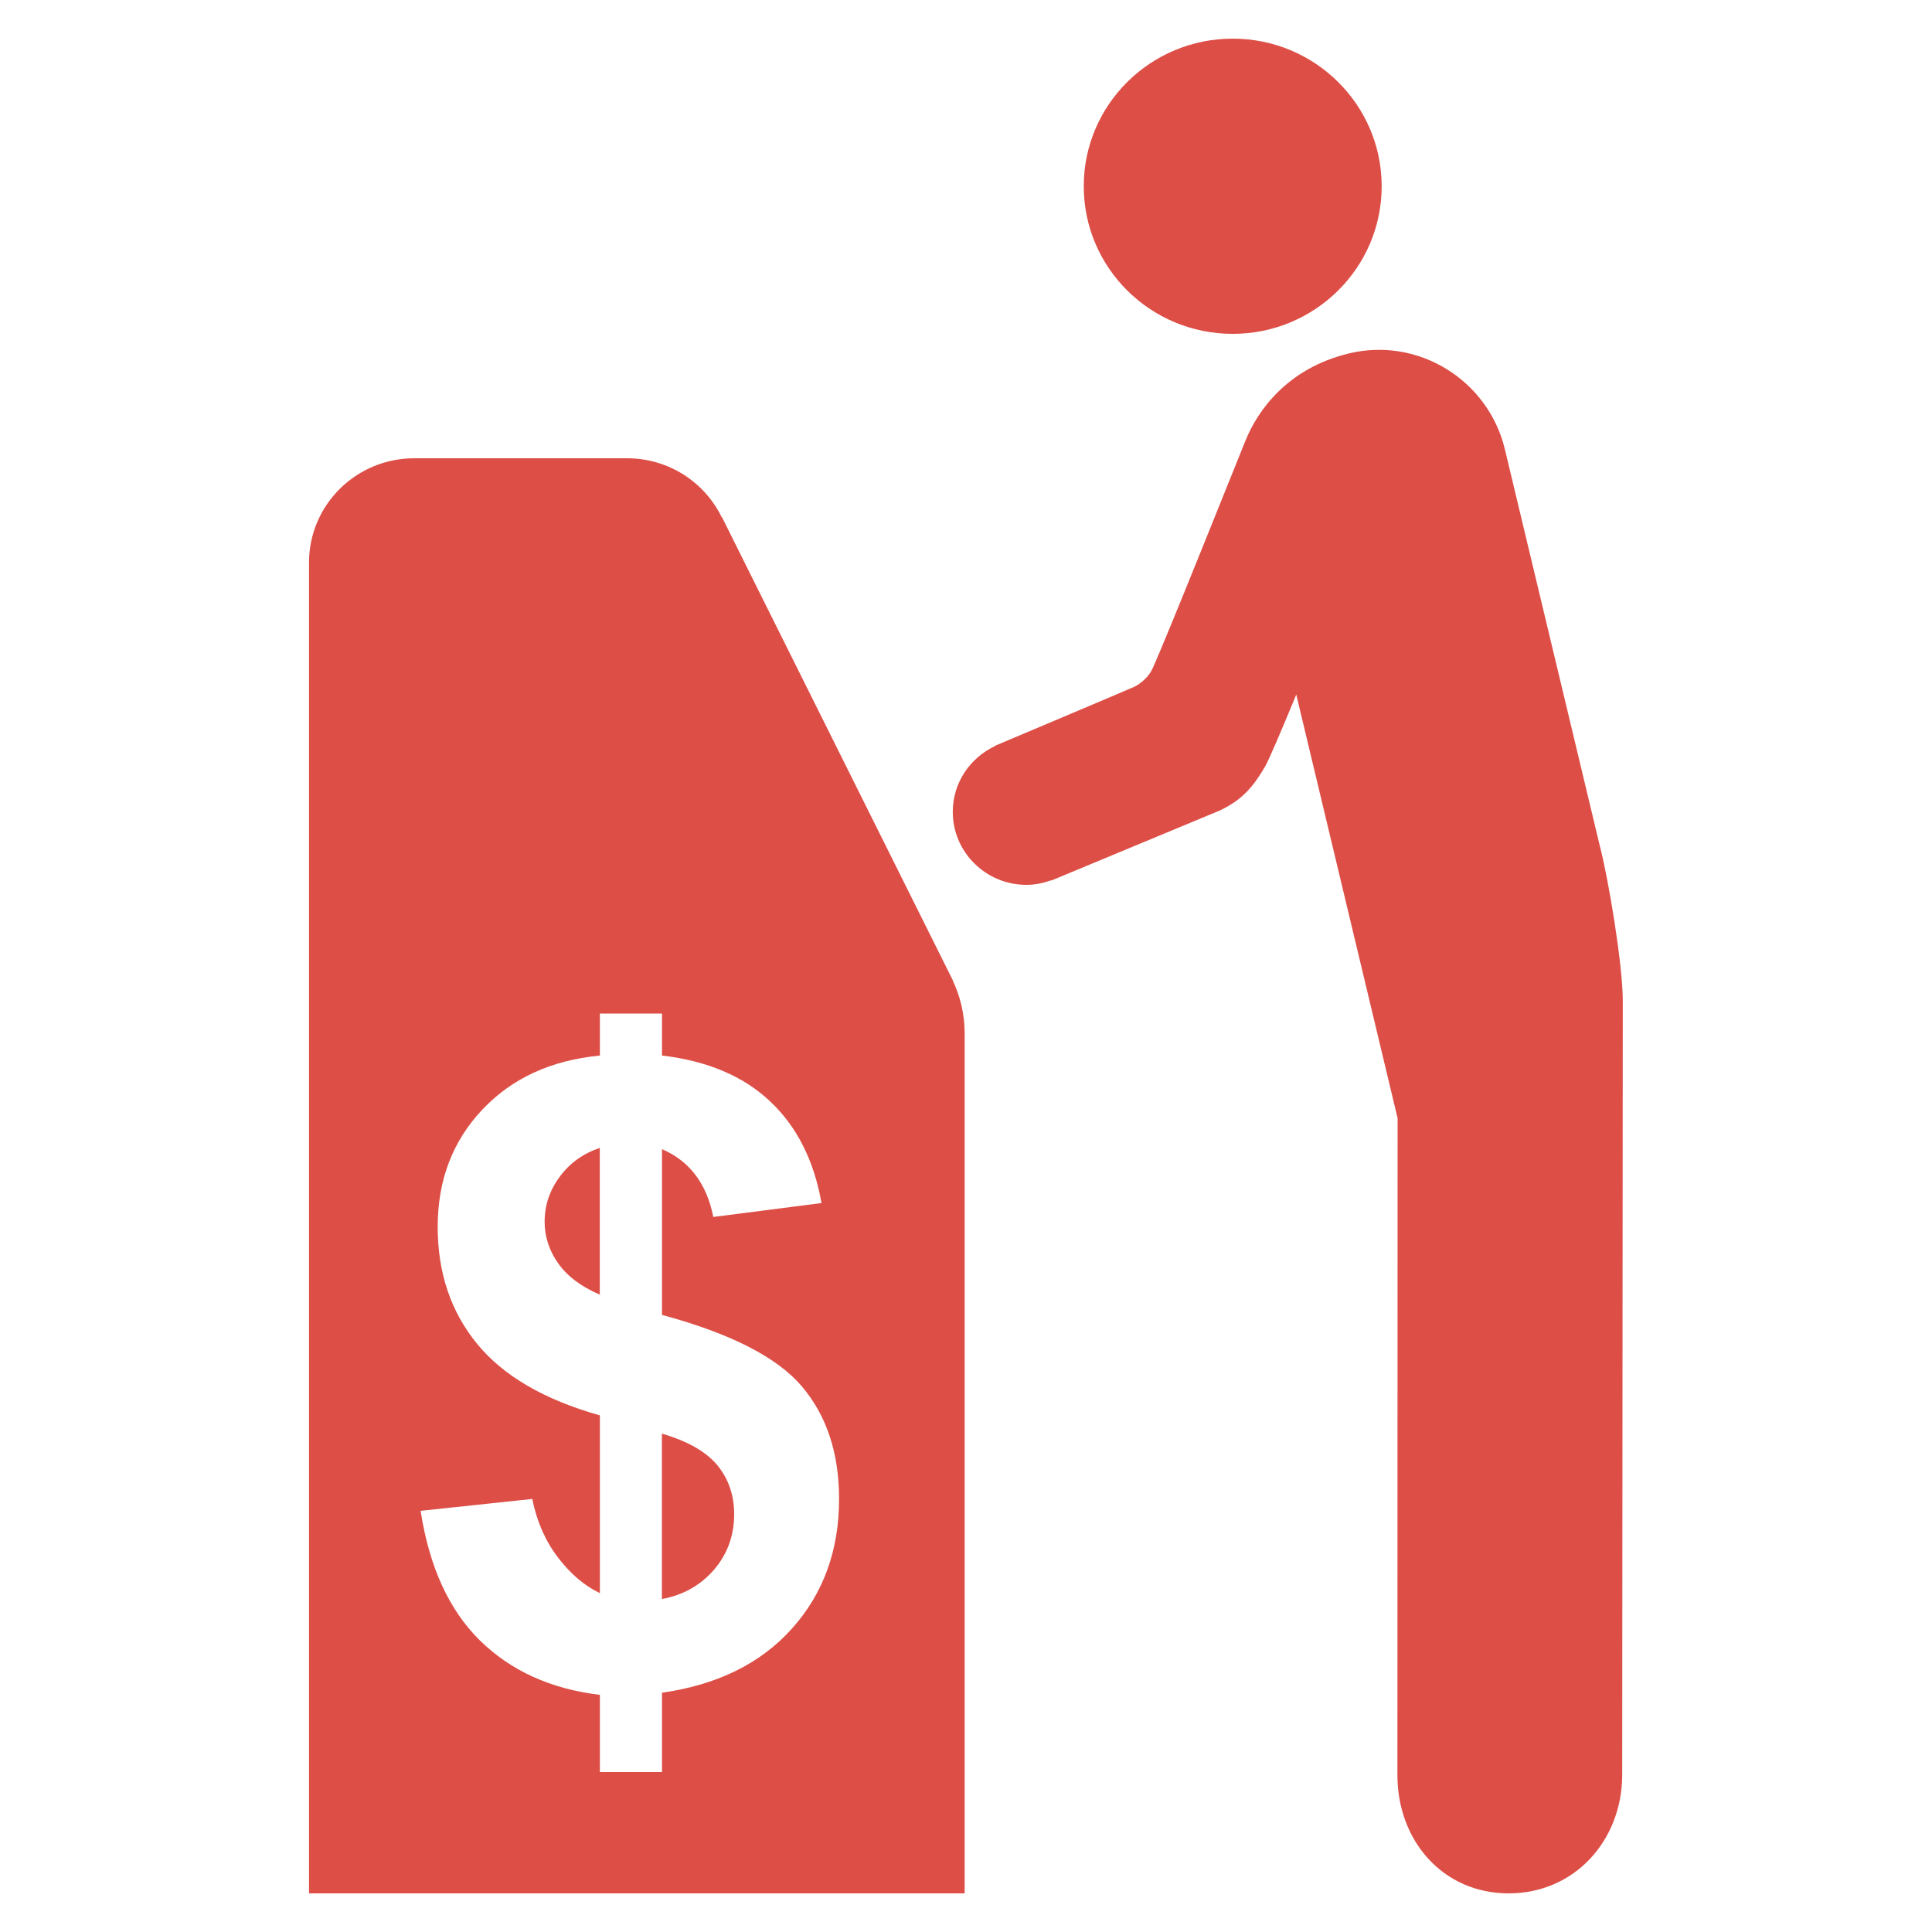
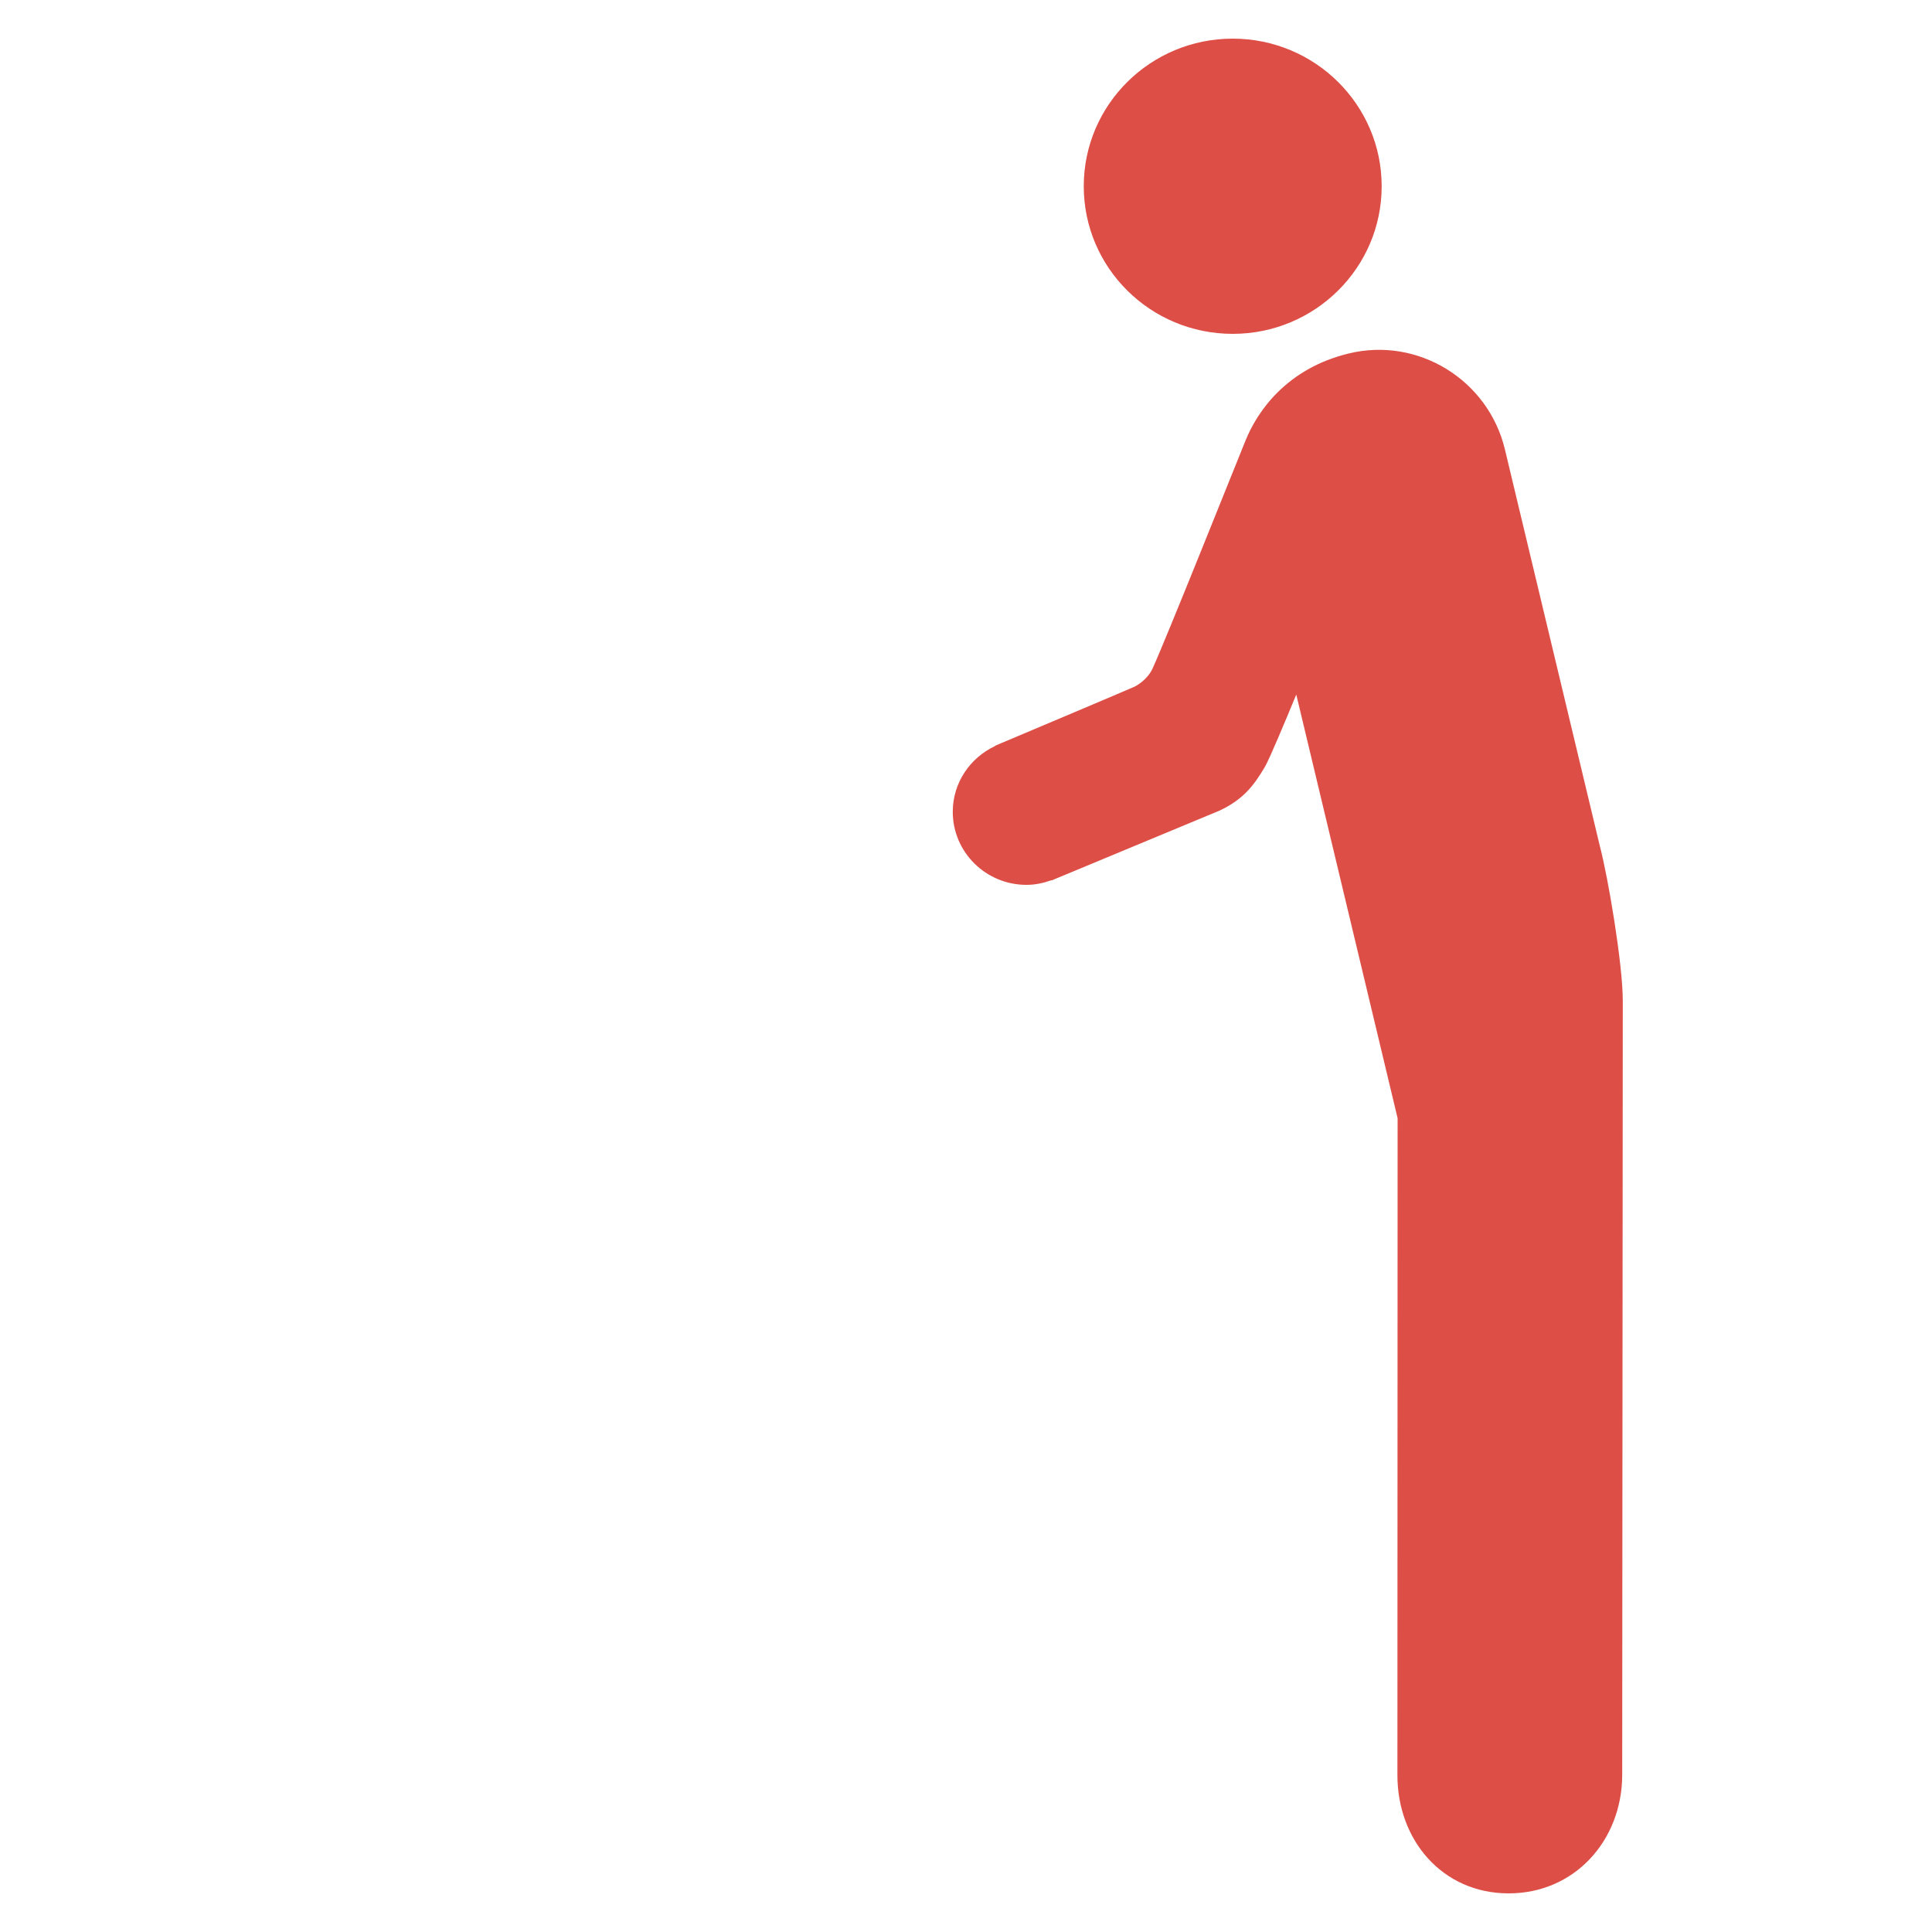
<svg xmlns="http://www.w3.org/2000/svg" width="20" height="20" viewBox="0 0 20 20" fill="none">
  <path d="M16.561 8.756L15.578 4.649C15.405 3.933 14.679 3.483 13.959 3.66C13.325 3.814 13.017 4.253 12.893 4.562C12.745 4.926 12.086 6.578 11.932 6.919C11.878 7.037 11.764 7.1 11.741 7.11C11.61 7.168 10.301 7.72 10.301 7.72V7.723C10.043 7.844 9.863 8.102 9.863 8.404C9.863 8.821 10.205 9.16 10.626 9.16C10.717 9.16 10.803 9.141 10.884 9.112V9.115L12.623 8.392C12.861 8.281 12.977 8.14 13.096 7.935C13.145 7.849 13.296 7.487 13.419 7.19L14.468 11.576L14.466 18.372C14.464 19.048 14.931 19.598 15.613 19.6C16.295 19.603 16.788 19.058 16.793 18.381C16.793 18.381 16.799 10.738 16.799 10.36C16.799 9.983 16.648 9.086 16.561 8.756Z" fill="#DD4E46" />
  <path d="M12.761 3.456C13.612 3.456 14.303 2.772 14.303 1.928C14.303 1.085 13.612 0.4 12.761 0.4C11.909 0.4 11.219 1.085 11.219 1.928C11.219 2.772 11.909 3.456 12.761 3.456Z" fill="#DD4E46" />
-   <path d="M6.852 14.841V16.553C7.074 16.512 7.253 16.41 7.393 16.248C7.531 16.085 7.6 15.895 7.6 15.675C7.6 15.479 7.542 15.31 7.426 15.168C7.309 15.027 7.117 14.918 6.852 14.841ZM5.794 12.182C5.69 12.322 5.638 12.477 5.638 12.647C5.638 12.803 5.685 12.946 5.779 13.079C5.874 13.213 6.018 13.32 6.209 13.402V11.883C6.035 11.942 5.896 12.042 5.794 12.182ZM9.862 10.149H9.864L7.474 5.354L7.473 5.358C7.298 4.995 6.925 4.744 6.491 4.744H4.288C3.687 4.744 3.199 5.227 3.199 5.823V19.6H9.986V10.689C9.985 10.496 9.94 10.312 9.862 10.149ZM8.201 16.856C7.877 17.219 7.428 17.441 6.853 17.523V18.344H6.21V17.545C5.699 17.484 5.285 17.294 4.965 16.979C4.646 16.663 4.443 16.216 4.354 15.64L5.51 15.517C5.557 15.751 5.646 15.953 5.776 16.123C5.906 16.293 6.05 16.416 6.21 16.492V14.652C5.631 14.489 5.206 14.24 4.937 13.909C4.666 13.577 4.531 13.175 4.531 12.7C4.531 12.22 4.683 11.817 4.99 11.49C5.296 11.164 5.702 10.976 6.21 10.927V10.492H6.853V10.927C7.322 10.982 7.696 11.14 7.973 11.402C8.25 11.663 8.427 12.015 8.504 12.454L7.384 12.598C7.316 12.254 7.139 12.019 6.853 11.896V13.612C7.561 13.803 8.044 14.049 8.301 14.352C8.558 14.655 8.686 15.043 8.686 15.517C8.686 16.047 8.525 16.493 8.201 16.856Z" fill="#DD4E46" />
</svg>